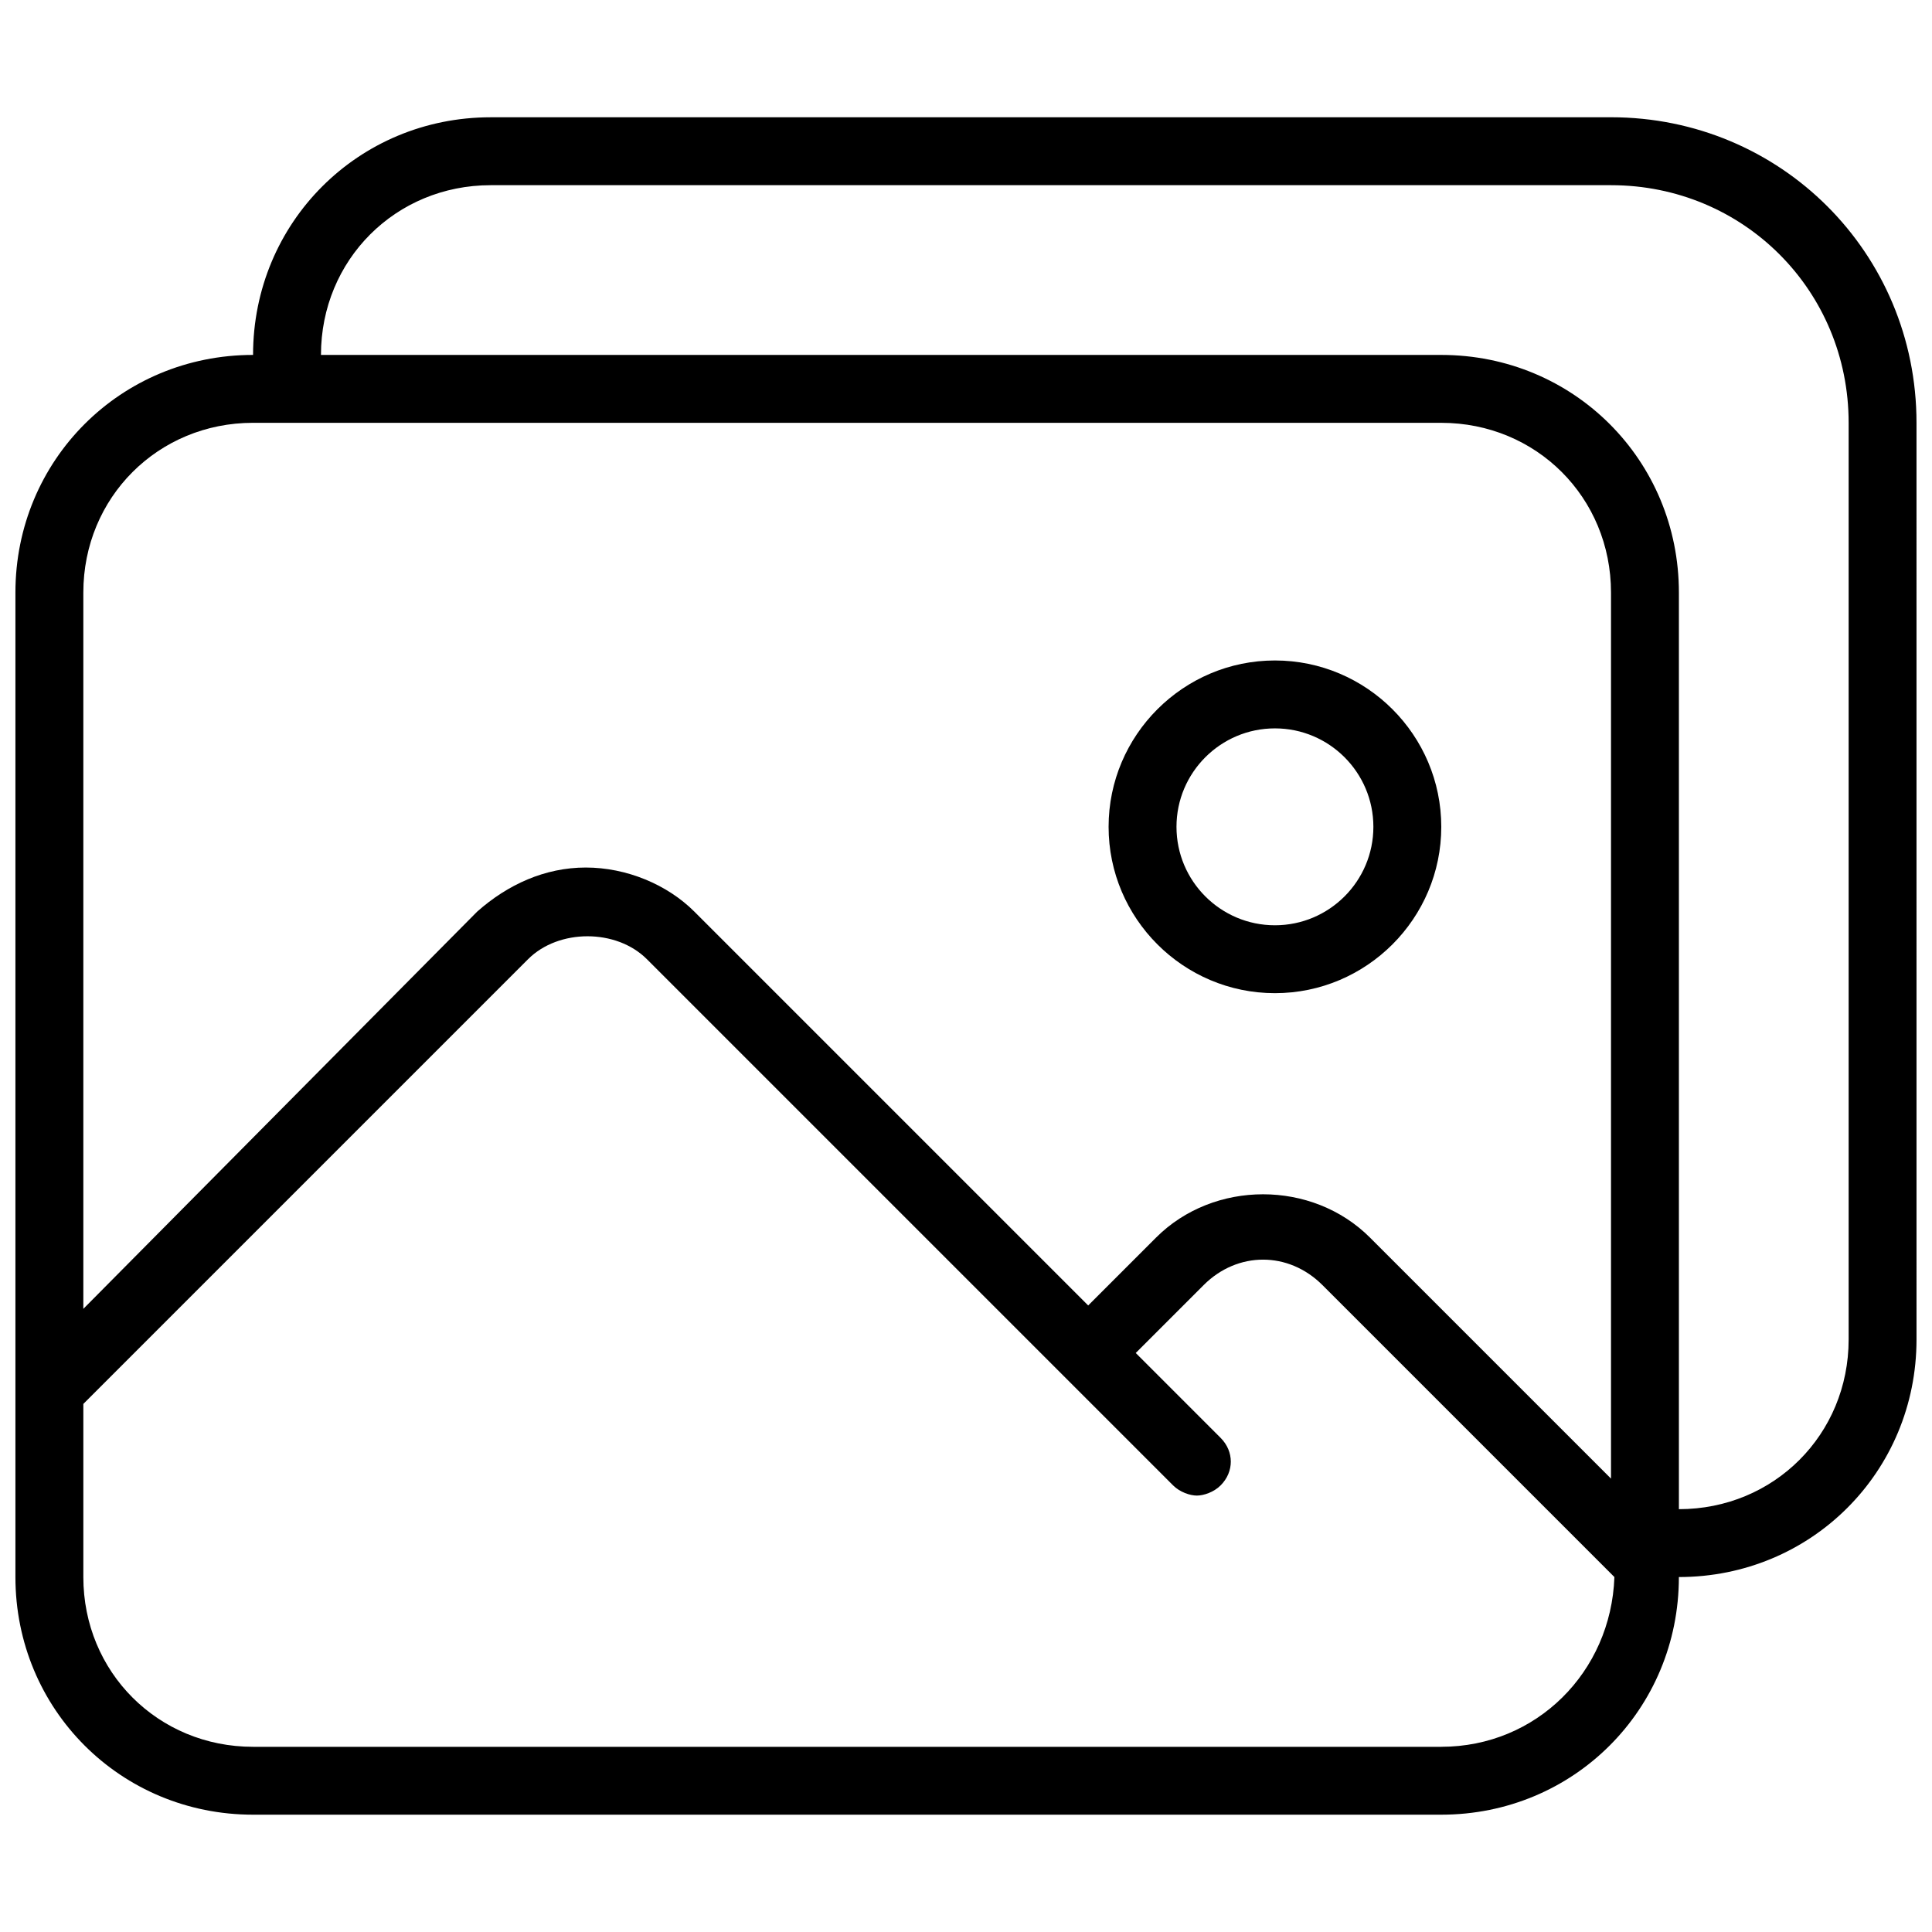
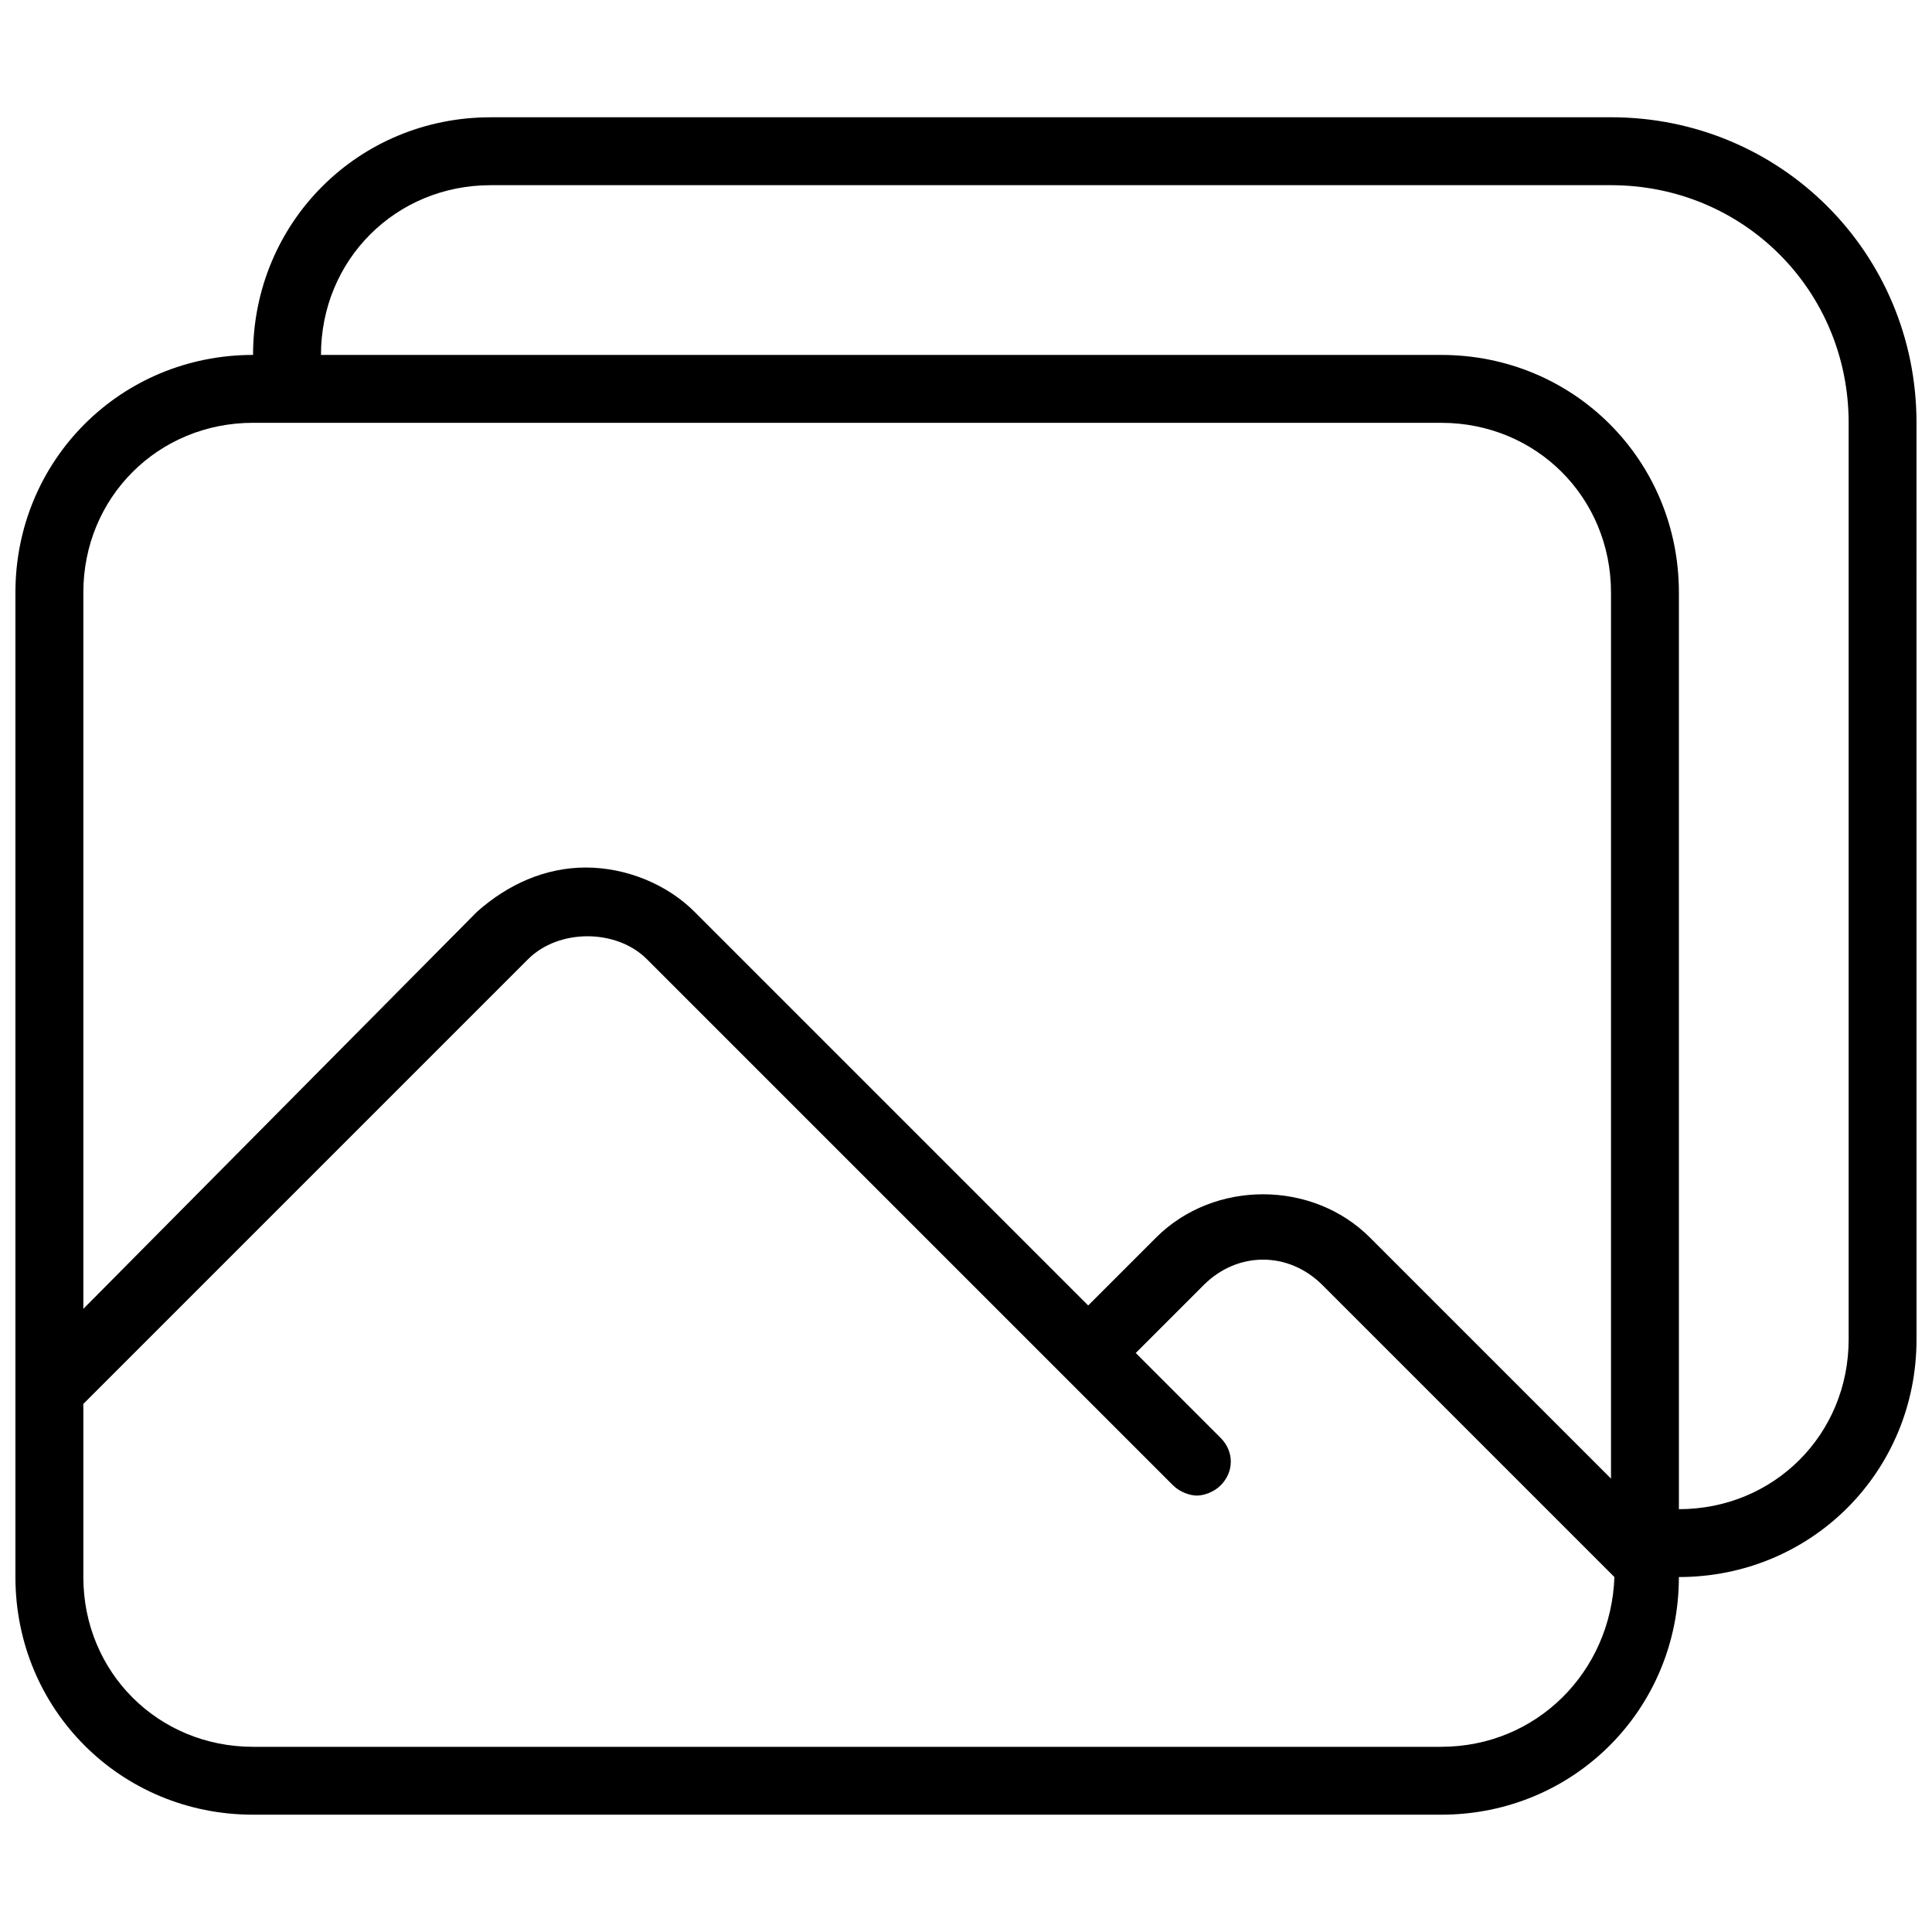
<svg xmlns="http://www.w3.org/2000/svg" width="800px" height="800px" version="1.1" viewBox="144 144 512 512">
  <defs>
    <clipPath id="a">
      <path d="m148.09 175h503.81v450h-503.81z" />
    </clipPath>
  </defs>
  <g clip-path="url(#a)">
    <path d="m570.93 175.08h-296.89c-35.086 0-62.977 27.891-62.977 62.977-35.086 0-62.977 27.891-62.977 62.977v260.9c0 35.086 27.891 62.977 62.977 62.977h314.88c35.086 0 62.977-27.891 62.977-62.977 35.086 0 62.977-27.891 62.977-62.977l-0.004-242.91c0-44.984-35.984-80.973-80.969-80.973zm-359.86 80.973h314.88c25.191 0 44.984 19.793 44.984 44.984v234.81l-63.879-63.879c-15.293-15.293-41.383-15.293-56.68 0l-17.992 17.992-104.36-104.36c-7.199-7.199-17.992-11.695-28.789-11.695s-20.691 4.5-28.789 11.695l-104.36 105.26v-189.83c0-25.191 19.793-44.98 44.984-44.98zm314.88 350.87h-314.88c-25.191 0-44.984-19.793-44.984-44.984v-45.883l117.86-117.86c8.098-8.098 23.391-8.098 31.488 0l139.45 139.45c1.801 1.801 4.5 2.699 6.297 2.699 1.801 0 4.5-0.898 6.297-2.699 3.598-3.598 3.598-8.996 0-12.594l-22.492-22.496 17.992-17.992c8.996-8.996 22.492-8.996 31.488 0l77.371 77.371c-0.898 25.191-20.691 44.984-45.883 44.984zm107.96-107.96c0 25.191-19.793 44.984-44.984 44.984v-242.91c0-35.086-27.891-62.977-62.977-62.977h-296.89c0-25.191 19.793-44.984 44.984-44.984h296.89c35.086 0 62.977 27.891 62.977 62.977z" />
  </g>
-   <path d="m481.87 407.2c24.289 0 44.082-19.793 44.082-44.082 0-24.293-19.789-44.086-44.082-44.086-24.289 0-44.082 19.793-44.082 44.082 0 24.293 19.793 44.086 44.082 44.086zm0-70.172c14.395 0 26.09 11.695 26.09 26.09s-11.695 26.09-26.09 26.09c-14.395 0-26.09-11.695-26.09-26.09s11.695-26.09 26.09-26.09z" />
</svg>